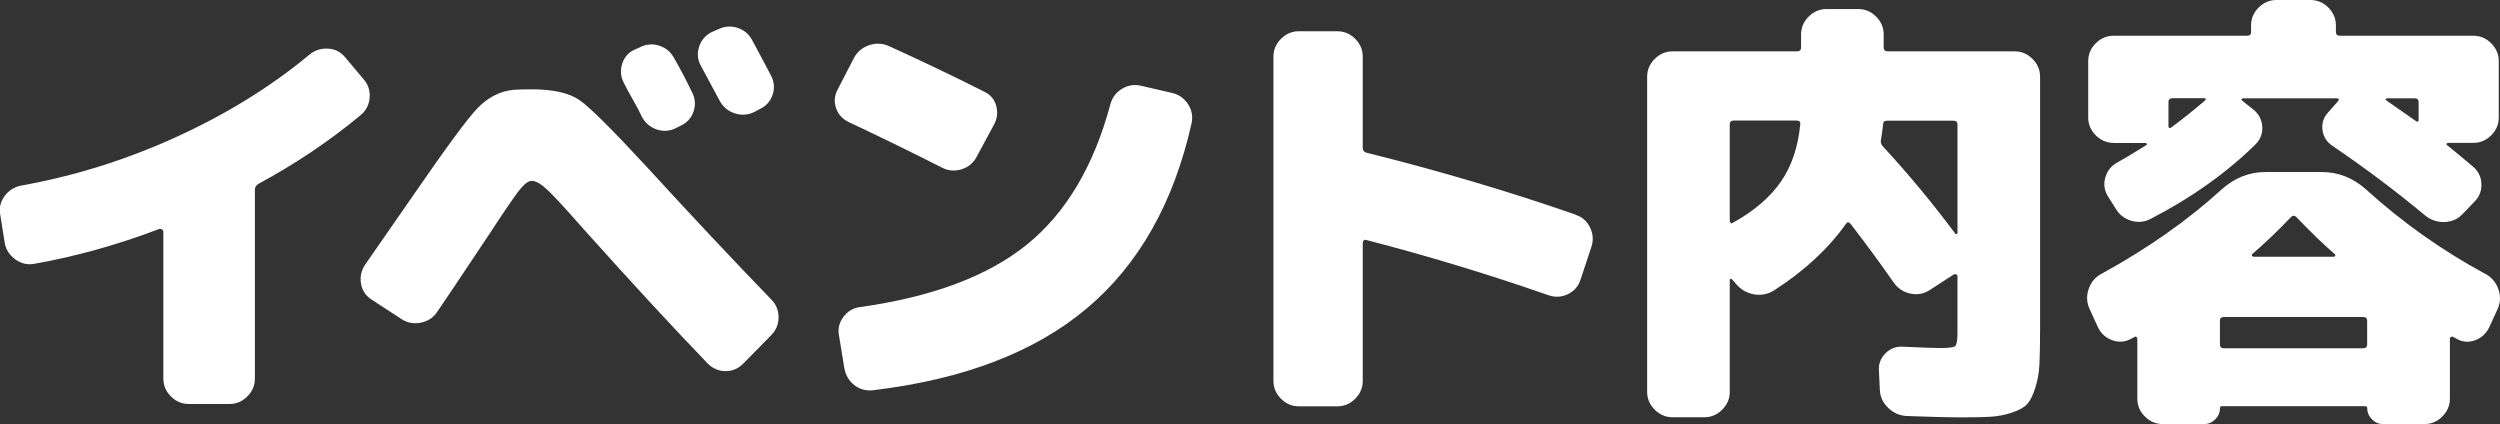
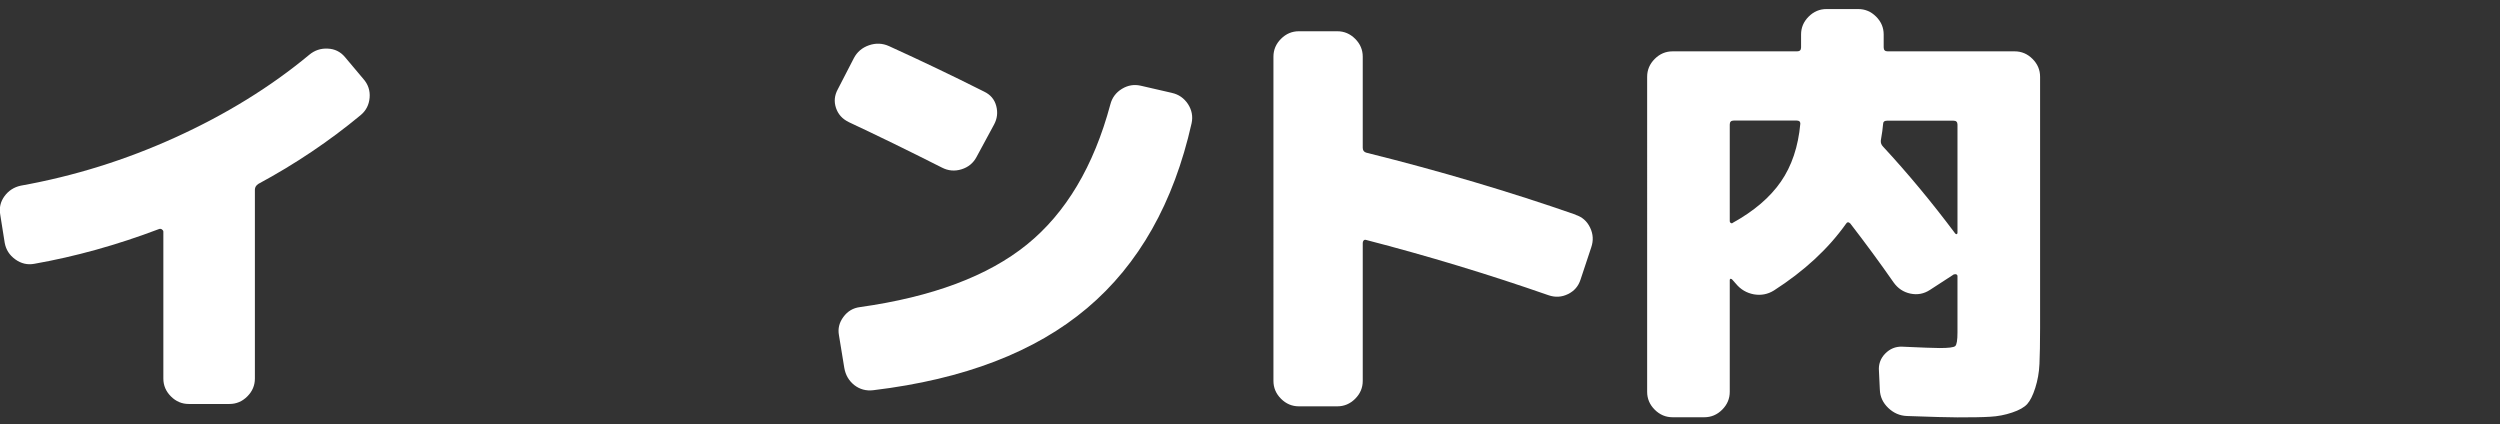
<svg xmlns="http://www.w3.org/2000/svg" id="_レイヤー_2" data-name="レイヤー_2" viewBox="0 0 201.56 34.2">
  <rect x="0" y="0" width="201.56" height="34.2" fill="#333333" stroke="none" />
  <defs>
    <style>
      .cls-1 {
        fill: #fff;
      }
    </style>
  </defs>
  <g id="design">
    <g>
      <path class="cls-1" d="M27.82,4.61l1.48,1.76c.38.43.55.94.5,1.51-.05.58-.29,1.04-.72,1.4-2.52,2.09-5.27,3.94-8.24,5.54-.19.12-.29.28-.29.47v15.23c0,.55-.2,1.03-.61,1.44-.41.41-.89.61-1.44.61h-3.28c-.55,0-1.03-.2-1.44-.61-.41-.41-.61-.89-.61-1.44v-11.84c0-.07-.04-.13-.11-.18-.07-.05-.14-.06-.22-.04-3.43,1.3-6.79,2.23-10.08,2.81-.55.1-1.06-.02-1.53-.36-.47-.34-.75-.78-.85-1.33l-.36-2.27c-.1-.55.02-1.05.34-1.49.32-.44.76-.73,1.31-.85,4.3-.77,8.47-2.07,12.51-3.91,4.04-1.84,7.63-4.05,10.75-6.64.43-.36.93-.53,1.49-.5.56.02,1.03.25,1.39.68Z" />
-       <path class="cls-1" d="M52.15,13.46c3.58,3.91,6.91,7.46,10.01,10.66.41.41.61.89.61,1.46s-.2,1.05-.61,1.46l-2.23,2.27c-.41.41-.88.61-1.42.61s-1.01-.19-1.42-.58c-2.71-2.81-6.06-6.43-10.04-10.87-1.39-1.58-2.35-2.63-2.88-3.13-.53-.5-.96-.76-1.3-.76-.29,0-.65.29-1.1.88-.44.59-1.21,1.71-2.29,3.37-2.52,3.79-3.94,5.9-4.25,6.34-.31.46-.76.74-1.33.85-.58.11-1.09,0-1.55-.31l-2.38-1.55c-.48-.31-.77-.74-.86-1.28-.1-.54.01-1.05.32-1.53l3.92-5.65c2.66-3.86,4.38-6.19,5.15-6.98.86-.89,1.84-1.38,2.92-1.48.34-.02.82-.04,1.44-.04,1.73,0,3.01.29,3.85.86.84.58,2.65,2.38,5.44,5.4ZM51.57,3.82c.5-.26,1.03-.31,1.57-.14.54.17.94.5,1.21,1.01.46.79.94,1.7,1.44,2.74.26.5.31,1.02.13,1.55-.18.53-.52.91-1.03,1.15l-.36.18c-.5.26-1.03.31-1.57.13-.54-.18-.94-.52-1.21-1.03-.14-.31-.38-.77-.72-1.37-.34-.6-.58-1.04-.72-1.33-.26-.48-.32-.99-.16-1.53.16-.54.49-.93.99-1.17l.43-.18ZM57.87,2.38c.5-.26,1.03-.31,1.57-.14.54.17.94.5,1.21,1.01.67,1.25,1.18,2.2,1.51,2.84.26.5.31,1.02.13,1.55-.18.53-.52.91-1.03,1.15l-.47.25c-.5.24-1.03.27-1.57.09-.54-.18-.94-.52-1.21-1.03l-1.51-2.81c-.26-.48-.31-.98-.14-1.51.17-.53.5-.92,1.01-1.19l.5-.22Z" />
      <path class="cls-1" d="M68.41,9.83c-.5-.24-.84-.62-1.01-1.13s-.12-1.01.14-1.49l1.3-2.52c.26-.5.67-.85,1.22-1.04.55-.19,1.09-.17,1.62.07,2.59,1.18,5.15,2.4,7.67,3.67.5.24.83.62.97,1.15.14.53.08,1.03-.18,1.51l-1.4,2.59c-.26.5-.67.84-1.22,1.01-.55.17-1.08.12-1.58-.14-2.81-1.42-5.32-2.64-7.52-3.67ZM94.48,7.49c.55.12.98.42,1.3.9.31.48.41,1,.29,1.55-1.44,6.41-4.25,11.38-8.42,14.9-4.18,3.53-9.92,5.74-17.24,6.62-.58.07-1.09-.07-1.53-.41-.44-.35-.71-.81-.81-1.39l-.43-2.63c-.1-.53.02-1.02.36-1.48.34-.46.78-.72,1.33-.79,5.83-.82,10.32-2.5,13.46-5.04,3.14-2.54,5.39-6.31,6.73-11.3.14-.55.46-.97.94-1.26.48-.29.98-.37,1.51-.25l2.52.58Z" />
      <path class="cls-1" d="M127.03,17.32c.53.17.92.51,1.17,1.03s.28,1.05.09,1.6l-.86,2.59c-.17.53-.5.92-1.01,1.17s-1.03.28-1.58.09c-4.82-1.68-9.73-3.17-14.72-4.46-.07-.02-.13,0-.18.05-.05.06-.07.13-.07.2v11.12c0,.55-.2,1.03-.61,1.44s-.89.61-1.44.61h-3.1c-.55,0-1.03-.2-1.44-.61s-.61-.89-.61-1.44V4.57c0-.55.2-1.03.61-1.44s.89-.61,1.44-.61h3.1c.55,0,1.03.2,1.44.61s.61.89.61,1.44v7.34c0,.22.1.35.29.4,5.98,1.49,11.6,3.16,16.88,5Z" />
      <path class="cls-1" d="M162.43,4.14c.55,0,1.03.2,1.44.61.41.41.61.89.61,1.44v20.27c0,1.22-.02,2.18-.05,2.88s-.15,1.34-.34,1.94c-.19.6-.41,1.03-.65,1.3-.24.26-.64.49-1.21.68-.56.19-1.16.31-1.78.34-.62.04-1.5.05-2.63.05-.74,0-2.1-.04-4.07-.11-.58-.02-1.08-.24-1.51-.65-.43-.41-.66-.9-.68-1.48l-.07-1.48c-.05-.55.12-1.03.5-1.42s.84-.58,1.37-.56c1.56.07,2.57.11,3.02.11.72,0,1.14-.05,1.26-.16s.18-.47.18-1.1v-4.57s-.03-.08-.09-.11c-.06-.02-.11-.02-.16,0h-.04l-1.94,1.26c-.48.31-1,.41-1.57.29-.56-.12-1.01-.42-1.35-.9-1.1-1.58-2.27-3.17-3.49-4.75-.14-.14-.26-.13-.36.04-1.44,2.02-3.37,3.8-5.8,5.36-.5.31-1.04.41-1.62.31-.58-.11-1.06-.39-1.44-.85l-.32-.36s-.09-.06-.13-.04c-.04.02-.05.06-.05.11v9c0,.55-.2,1.03-.61,1.44-.41.41-.89.61-1.44.61h-2.56c-.55,0-1.03-.2-1.44-.61-.41-.41-.61-.89-.61-1.44V6.19c0-.55.2-1.03.61-1.44.41-.41.89-.61,1.44-.61h10.04c.22,0,.32-.11.32-.32v-1.04c0-.55.2-1.03.61-1.44.41-.41.89-.61,1.44-.61h2.56c.55,0,1.03.2,1.44.61.41.41.61.89.61,1.44v1.04c0,.22.11.32.32.32h10.22ZM139.71,17.96c1.7-.94,2.99-2.04,3.87-3.31.88-1.27,1.4-2.83,1.57-4.68,0-.17-.1-.25-.29-.25h-5.08c-.22,0-.32.11-.32.32v7.78c0,.07.03.13.09.16.06.04.11.03.16-.02ZM151.81,11.81c2.02,2.18,3.96,4.52,5.83,7.02.05.05.09.06.13.04s.05-.06.05-.11v-8.71c0-.22-.11-.32-.32-.32h-5.36c-.22,0-.32.1-.32.29-.02.29-.08.72-.18,1.3-.02.19.04.36.18.5Z" />
-       <path class="cls-1" d="M200.36,22.07c.5.26.86.67,1.06,1.22.2.55.19,1.09-.05,1.62l-.68,1.48c-.24.5-.62.85-1.13,1.04-.52.19-1.01.16-1.49-.11-.02-.02-.07-.05-.13-.07-.06-.02-.1-.05-.13-.07-.05-.05-.11-.05-.18-.02s-.11.09-.11.16v4.82c0,.55-.2,1.03-.61,1.44-.41.41-.89.61-1.44.61h-3.35c-.34,0-.63-.13-.88-.38s-.38-.55-.38-.88c0-.12-.06-.18-.18-.18h-11.52c-.12,0-.18.06-.18.18,0,.34-.13.63-.38.88s-.55.38-.88.38h-3.35c-.55,0-1.03-.2-1.44-.61s-.61-.89-.61-1.44v-4.82c0-.07-.03-.13-.09-.16s-.11-.03-.16.02c-.02.02-.07.05-.13.07-.06.02-.1.05-.13.07-.48.26-.98.3-1.51.11-.53-.19-.91-.54-1.15-1.04l-.68-1.48c-.24-.53-.26-1.07-.07-1.62.19-.55.54-.96,1.04-1.22,3.72-2.04,6.95-4.31,9.68-6.8,1.06-.94,2.23-1.4,3.53-1.4h4.54c1.32,0,2.5.46,3.53,1.37,2.93,2.66,6.14,4.94,9.65,6.84ZM170.41,11.52c-.55,0-1.03-.2-1.44-.61-.41-.41-.61-.89-.61-1.44v-4.54c0-.55.2-1.03.61-1.44.41-.41.89-.61,1.44-.61h10.76c.22,0,.32-.1.32-.29v-.54c0-.55.2-1.03.61-1.44.41-.41.89-.61,1.44-.61h2.74c.55,0,1.03.2,1.44.61s.61.89.61,1.44v.54c0,.19.11.29.32.29h10.76c.55,0,1.03.2,1.44.61.41.41.61.89.61,1.44v4.54c0,.55-.2,1.03-.61,1.44-.41.41-.89.61-1.44.61h-2.05s-.08.02-.11.07c-.02.05-.01.08.04.11.48.38,1.18.96,2.09,1.73.43.36.66.82.68,1.39.02.56-.16,1.04-.54,1.42l-.97,1.01c-.38.41-.86.62-1.44.65-.58.02-1.09-.14-1.55-.5-2.33-1.94-4.84-3.83-7.52-5.65-.46-.31-.72-.73-.79-1.26-.07-.53.07-1,.43-1.4l.83-.94c.1-.14.06-.22-.11-.22h-7.56s-.08.02-.11.07c-.02.05-.01.08.04.11l.9.72c.43.34.67.78.72,1.33.05.55-.12,1.03-.5,1.44-2.33,2.3-5.16,4.32-8.5,6.05-.5.26-1.03.31-1.58.14-.55-.17-.97-.5-1.26-1.01l-.61-.97c-.29-.48-.35-.98-.2-1.51.16-.53.47-.92.95-1.19.41-.22,1.19-.68,2.34-1.4.05-.02.07-.06.05-.11-.01-.05-.04-.07-.09-.07h-2.59ZM174.83,8.24v1.91c0,.19.08.23.25.11.94-.7,1.84-1.42,2.7-2.16.12-.12.08-.18-.11-.18h-2.52c-.22,0-.32.11-.32.32ZM190.85,27.76v-1.91c0-.19-.11-.29-.32-.29h-11.23c-.22,0-.32.1-.32.29v1.91c0,.22.11.32.32.32h11.23c.22,0,.32-.11.32-.32ZM181.57,20.48c-.05.1-.01.17.11.22h6.48s.08-.02.11-.05c.02-.04.02-.08,0-.13-.86-.74-1.91-1.75-3.13-3.02-.14-.14-.29-.14-.43,0-1.08,1.13-2.12,2.12-3.13,2.99ZM192.44,7.92s-.08.02-.09.07c-.01.05,0,.08.05.11.84.58,1.63,1.13,2.38,1.66.14.1.22.06.22-.11v-1.4c0-.22-.1-.32-.29-.32h-2.27Z" />
    </g>
  </g>
</svg>